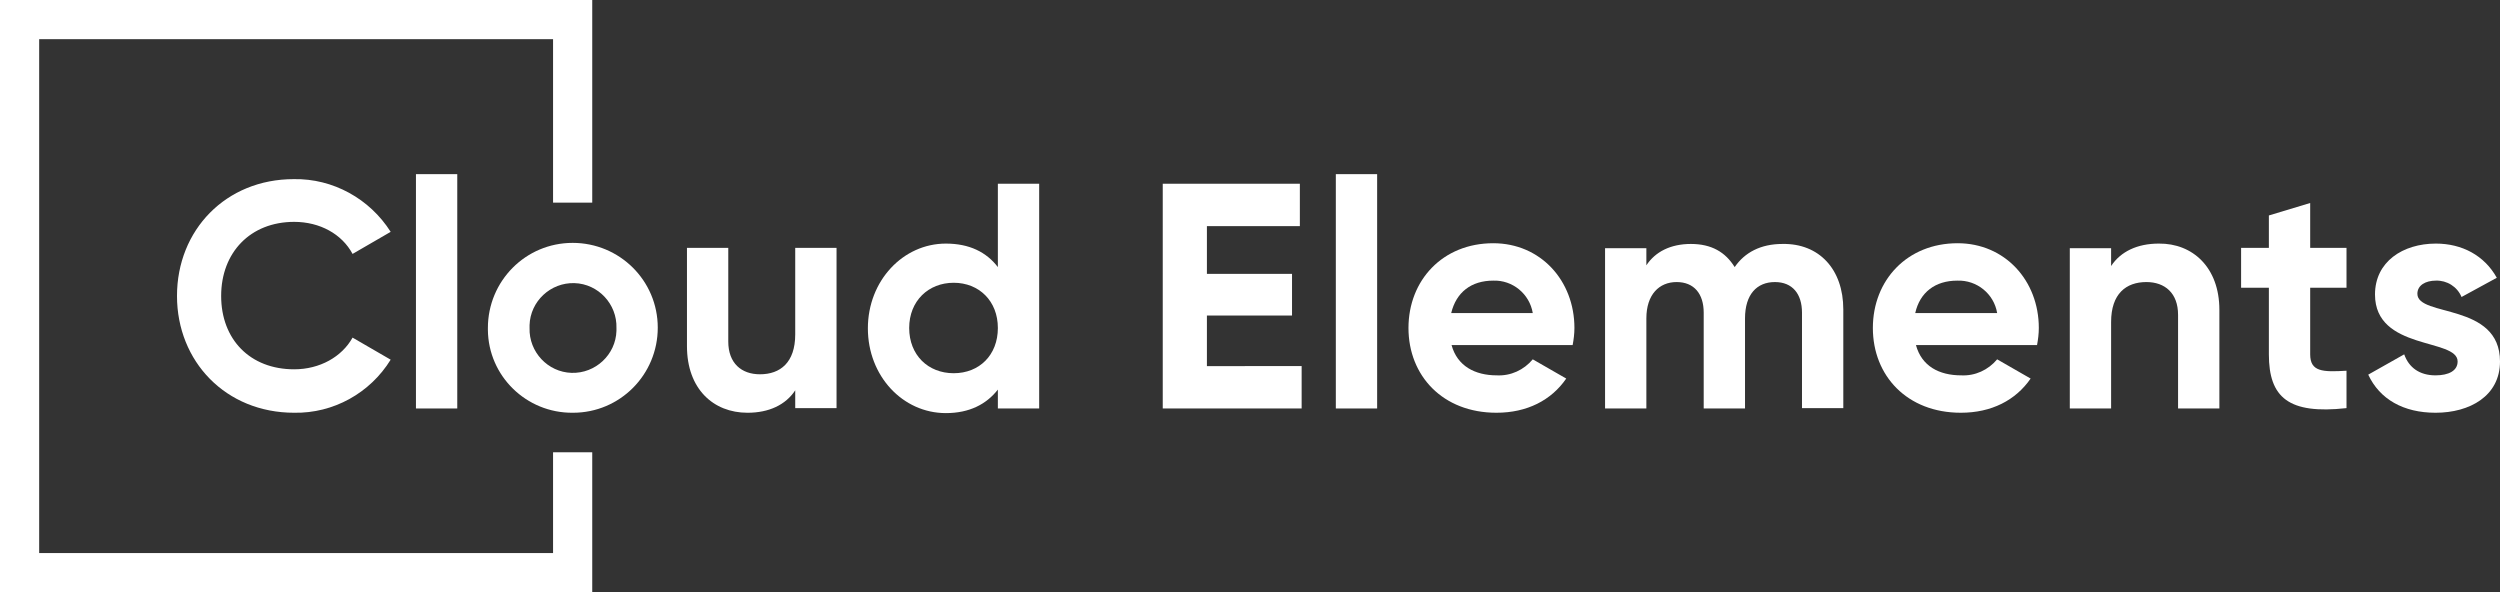
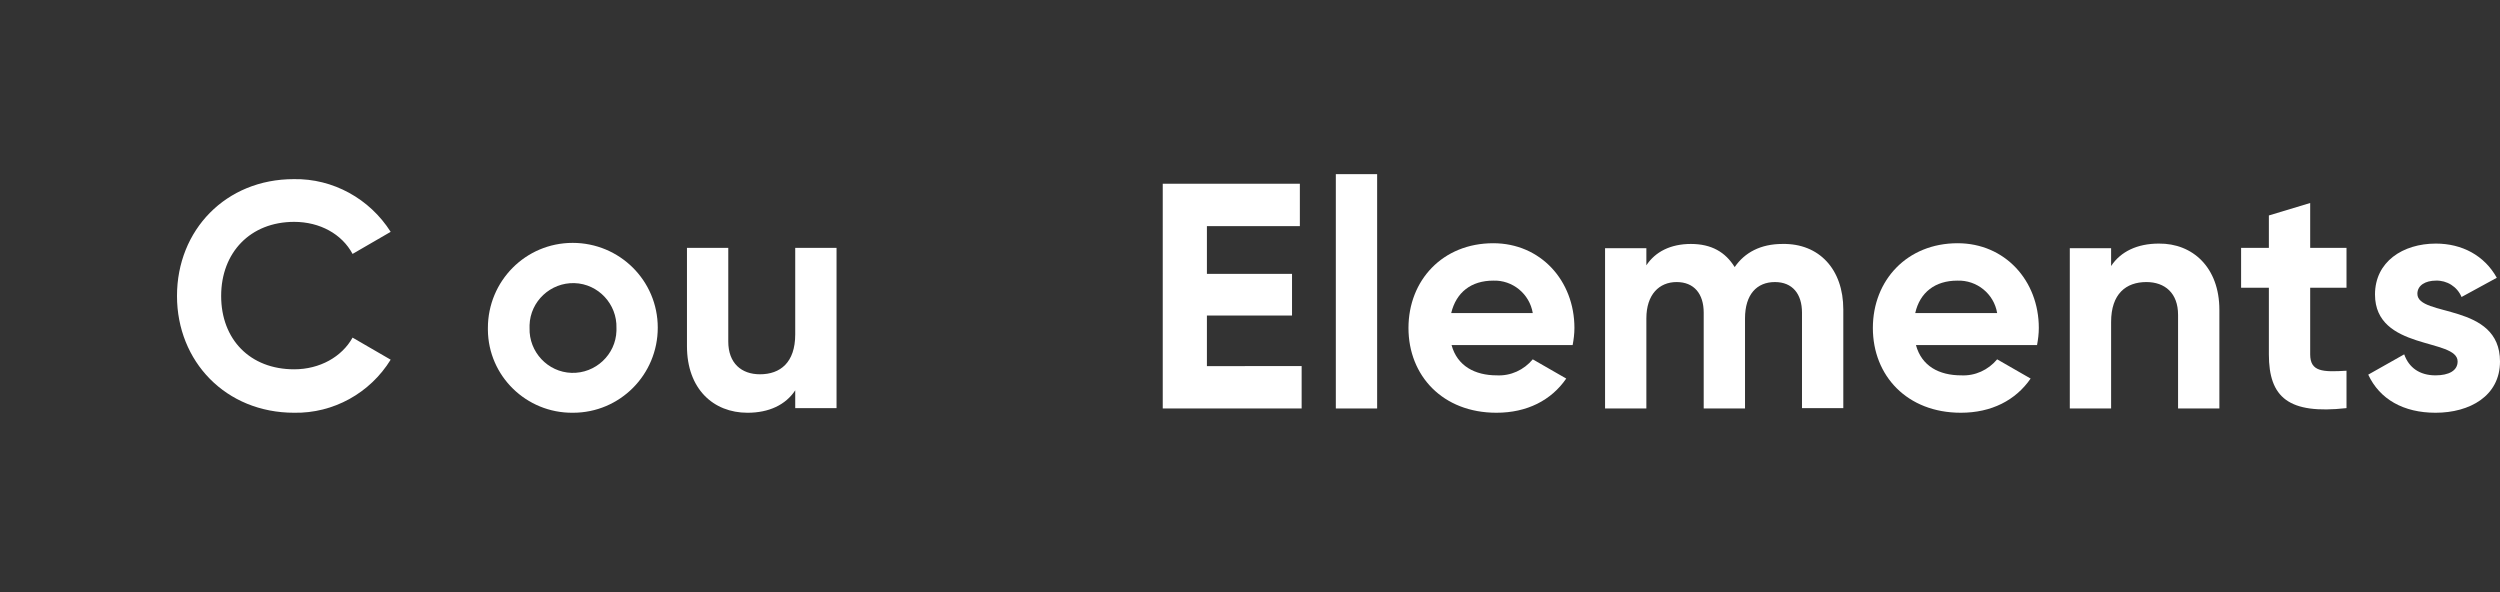
<svg xmlns="http://www.w3.org/2000/svg" version="1.1" id="Layer_1_copy_3" x="0px" y="0px" viewBox="0 0 702 166.3" style="enable-background:new 0 0 702 166.3;" xml:space="preserve">
  <rect x="0" y="0" width="702" height="166.3" fill="#333333" stroke="none" />
  <style type="text/css">
	.st0{fill:#FFFFFF;}
</style>
  <g>
-     <polygon class="st0" points="166.3,56.9 166.3,0 0,0 0,166.3 166.3,166.3 166.3,127 155.3,127 155.3,155.3 11,155.3 11,11    155.3,11 155.3,56.9  " />
    <path class="st0" d="M49.7,83.1c0-18.5,13.7-32.8,32.8-32.8c11-0.2,21.3,5.5,27.2,14.8l-10.7,6.2c-3-5.6-9.2-9-16.4-9   c-12.3,0-20.5,8.6-20.5,20.8s8.1,20.6,20.5,20.6c7.2,0,13.4-3.5,16.4-8.9l10.7,6.2c-5.8,9.4-16.1,15.1-27.1,14.9   C63.4,115.9,49.7,101.5,49.7,83.1z" />
-     <path class="st0" d="M116.8,48.9h11.6v65.8h-11.6V48.9z" />
    <path class="st0" d="M137,92.1c0-13.2,10.6-23.9,23.8-23.9c13.2,0,23.9,10.6,23.9,23.8s-10.6,23.9-23.8,23.9c0,0-0.1,0-0.1,0   c-13,0.1-23.7-10.3-23.8-23.3C137,92.5,137,92.3,137,92.1z M173.1,92.1c0.2-6.7-5.1-12.4-11.8-12.6c-6.7-0.2-12.4,5.1-12.6,11.8   c0,0.3,0,0.5,0,0.8c-0.2,6.7,5.1,12.4,11.8,12.6c6.7,0.2,12.4-5.1,12.6-11.8C173.1,92.6,173.1,92.4,173.1,92.1z" />
    <path class="st0" d="M234.9,69.6v45h-11.6v-5c-2.7,4.1-7.4,6.3-13.4,6.3c-9.6,0-17-6.7-17-18.7V69.6h11.6v26.3   c0,6.1,3.7,9.2,8.9,9.2c5.7,0,9.9-3.3,9.9-11.2V69.6H234.9z" />
-     <path class="st0" d="M291.8,51.6v63.1h-11.6v-5.3c-3.2,4.1-8,6.6-14.6,6.6c-12.1,0-21.9-10.4-21.9-23.8s9.9-23.8,21.9-23.8   c6.6,0,11.4,2.4,14.6,6.6V51.6H291.8z M280.2,92.1c0-7.6-5.3-12.7-12.4-12.7s-12.5,5.1-12.5,12.7c0,7.6,5.3,12.7,12.5,12.7   S280.2,99.7,280.2,92.1z" />
    <path class="st0" d="M365.5,102.8v11.9h-39V51.6H365v11.9h-26.1v13.4h23.9v11.7h-23.9v14.2H365.5z" />
    <path class="st0" d="M375.1,48.9h11.6v65.8h-11.6V48.9z" />
    <path class="st0" d="M420.3,105.4c3.9,0.2,7.6-1.5,10.1-4.5l9.4,5.4c-4.2,6.1-11,9.6-19.6,9.6c-15.1,0-24.7-10.4-24.7-23.8   s9.6-23.8,23.8-23.8c13.3,0,22.8,10.5,22.8,23.8c0,1.6-0.2,3.2-0.5,4.8h-34C409.2,102.8,414.2,105.4,420.3,105.4z M430.4,87.9   c-0.9-5.4-5.7-9.3-11.1-9.1c-6.2,0-10.4,3.3-11.8,9.1H430.4z" />
    <path class="st0" d="M517.6,86.9v27.7h-11.6V87.8c0-5.3-2.7-8.6-7.6-8.6c-5.1,0-8.4,3.5-8.4,10.2v25.3h-11.6V87.8   c0-5.3-2.7-8.6-7.6-8.6c-4.9,0-8.5,3.5-8.5,10.2v25.3h-11.6v-45h11.6v4.8c2.5-3.8,6.8-6,12.5-6c5.8,0,9.7,2.3,12.3,6.5   c2.8-4.1,7.3-6.5,13.4-6.5C510.8,68.3,517.6,75.6,517.6,86.9z" />
    <path class="st0" d="M550.7,105.4c3.9,0.2,7.6-1.5,10.1-4.5l9.4,5.4c-4.2,6.1-11,9.6-19.6,9.6c-15.1,0-24.7-10.4-24.7-23.8   s9.6-23.8,23.8-23.8c13.3,0,22.8,10.5,22.8,23.8c0,1.6-0.2,3.2-0.5,4.8h-34C539.6,102.8,544.5,105.4,550.7,105.4z M560.8,87.9   c-0.9-5.4-5.7-9.3-11.2-9.1c-6.2,0-10.5,3.3-11.8,9.1H560.8z" />
    <path class="st0" d="M623.2,87v27.7h-11.6V88.4c0-6.1-3.7-9.2-8.9-9.2c-5.7,0-9.9,3.3-9.9,11.2v24.3h-11.6v-45h11.6v5   c2.7-4.1,7.4-6.3,13.4-6.3C615.7,68.3,623.2,75.1,623.2,87z" />
    <path class="st0" d="M648.7,80.8v18.7c0,4.9,3.5,5,10.2,4.6v10.5c-16.3,1.8-21.8-3-21.8-15.1V80.8h-7.8V69.6h7.8v-9.1l11.6-3.5   v12.6h10.2v11.2H648.7z" />
    <path class="st0" d="M702,101.5c0,9.7-8.5,14.4-18.1,14.4c-9,0-15.7-3.8-18.9-10.7l10.1-5.7c1.3,3.7,4.3,5.9,8.8,5.9   c3.7,0,6.2-1.3,6.2-3.9c0-6.6-23.2-3-23.2-18.8c0-9.2,7.8-14.3,17.1-14.3c7.3,0,13.6,3.3,17.1,9.6l-9.9,5.4   c-1.2-2.9-4.1-4.7-7.2-4.6c-2.9,0-5.2,1.3-5.2,3.7C678.8,89.1,702,84.9,702,101.5z" />
  </g>
</svg>